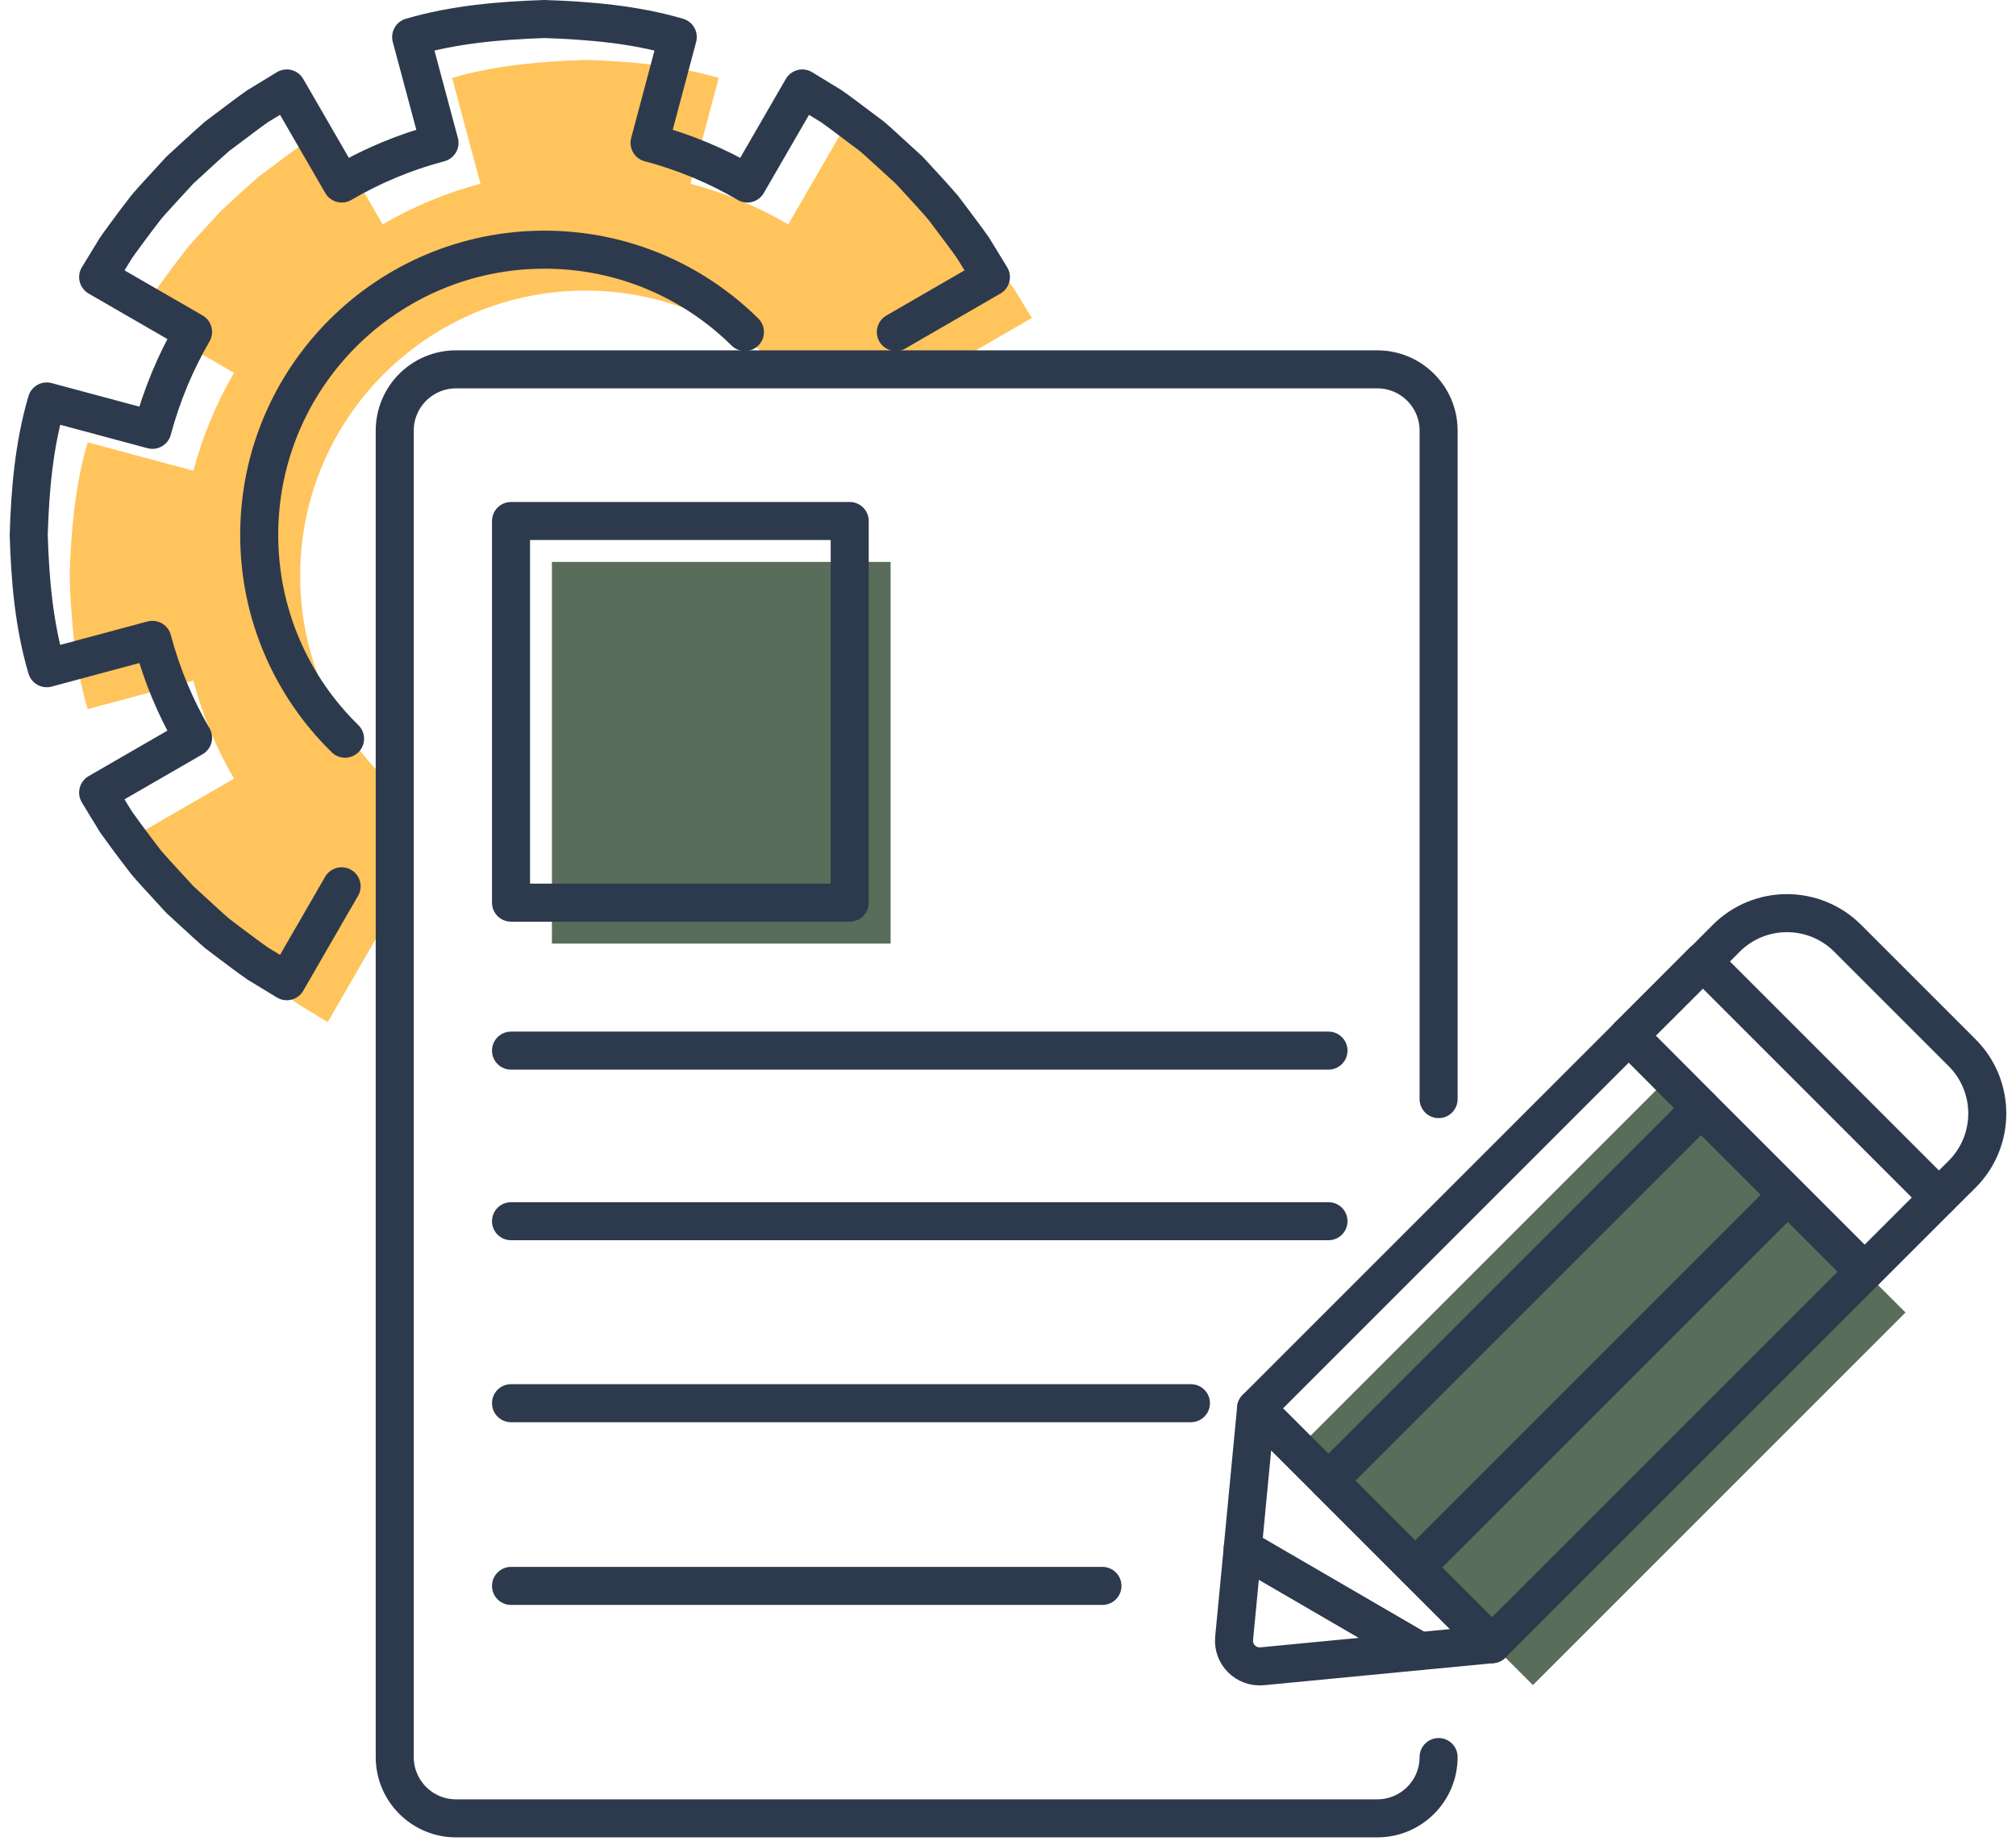
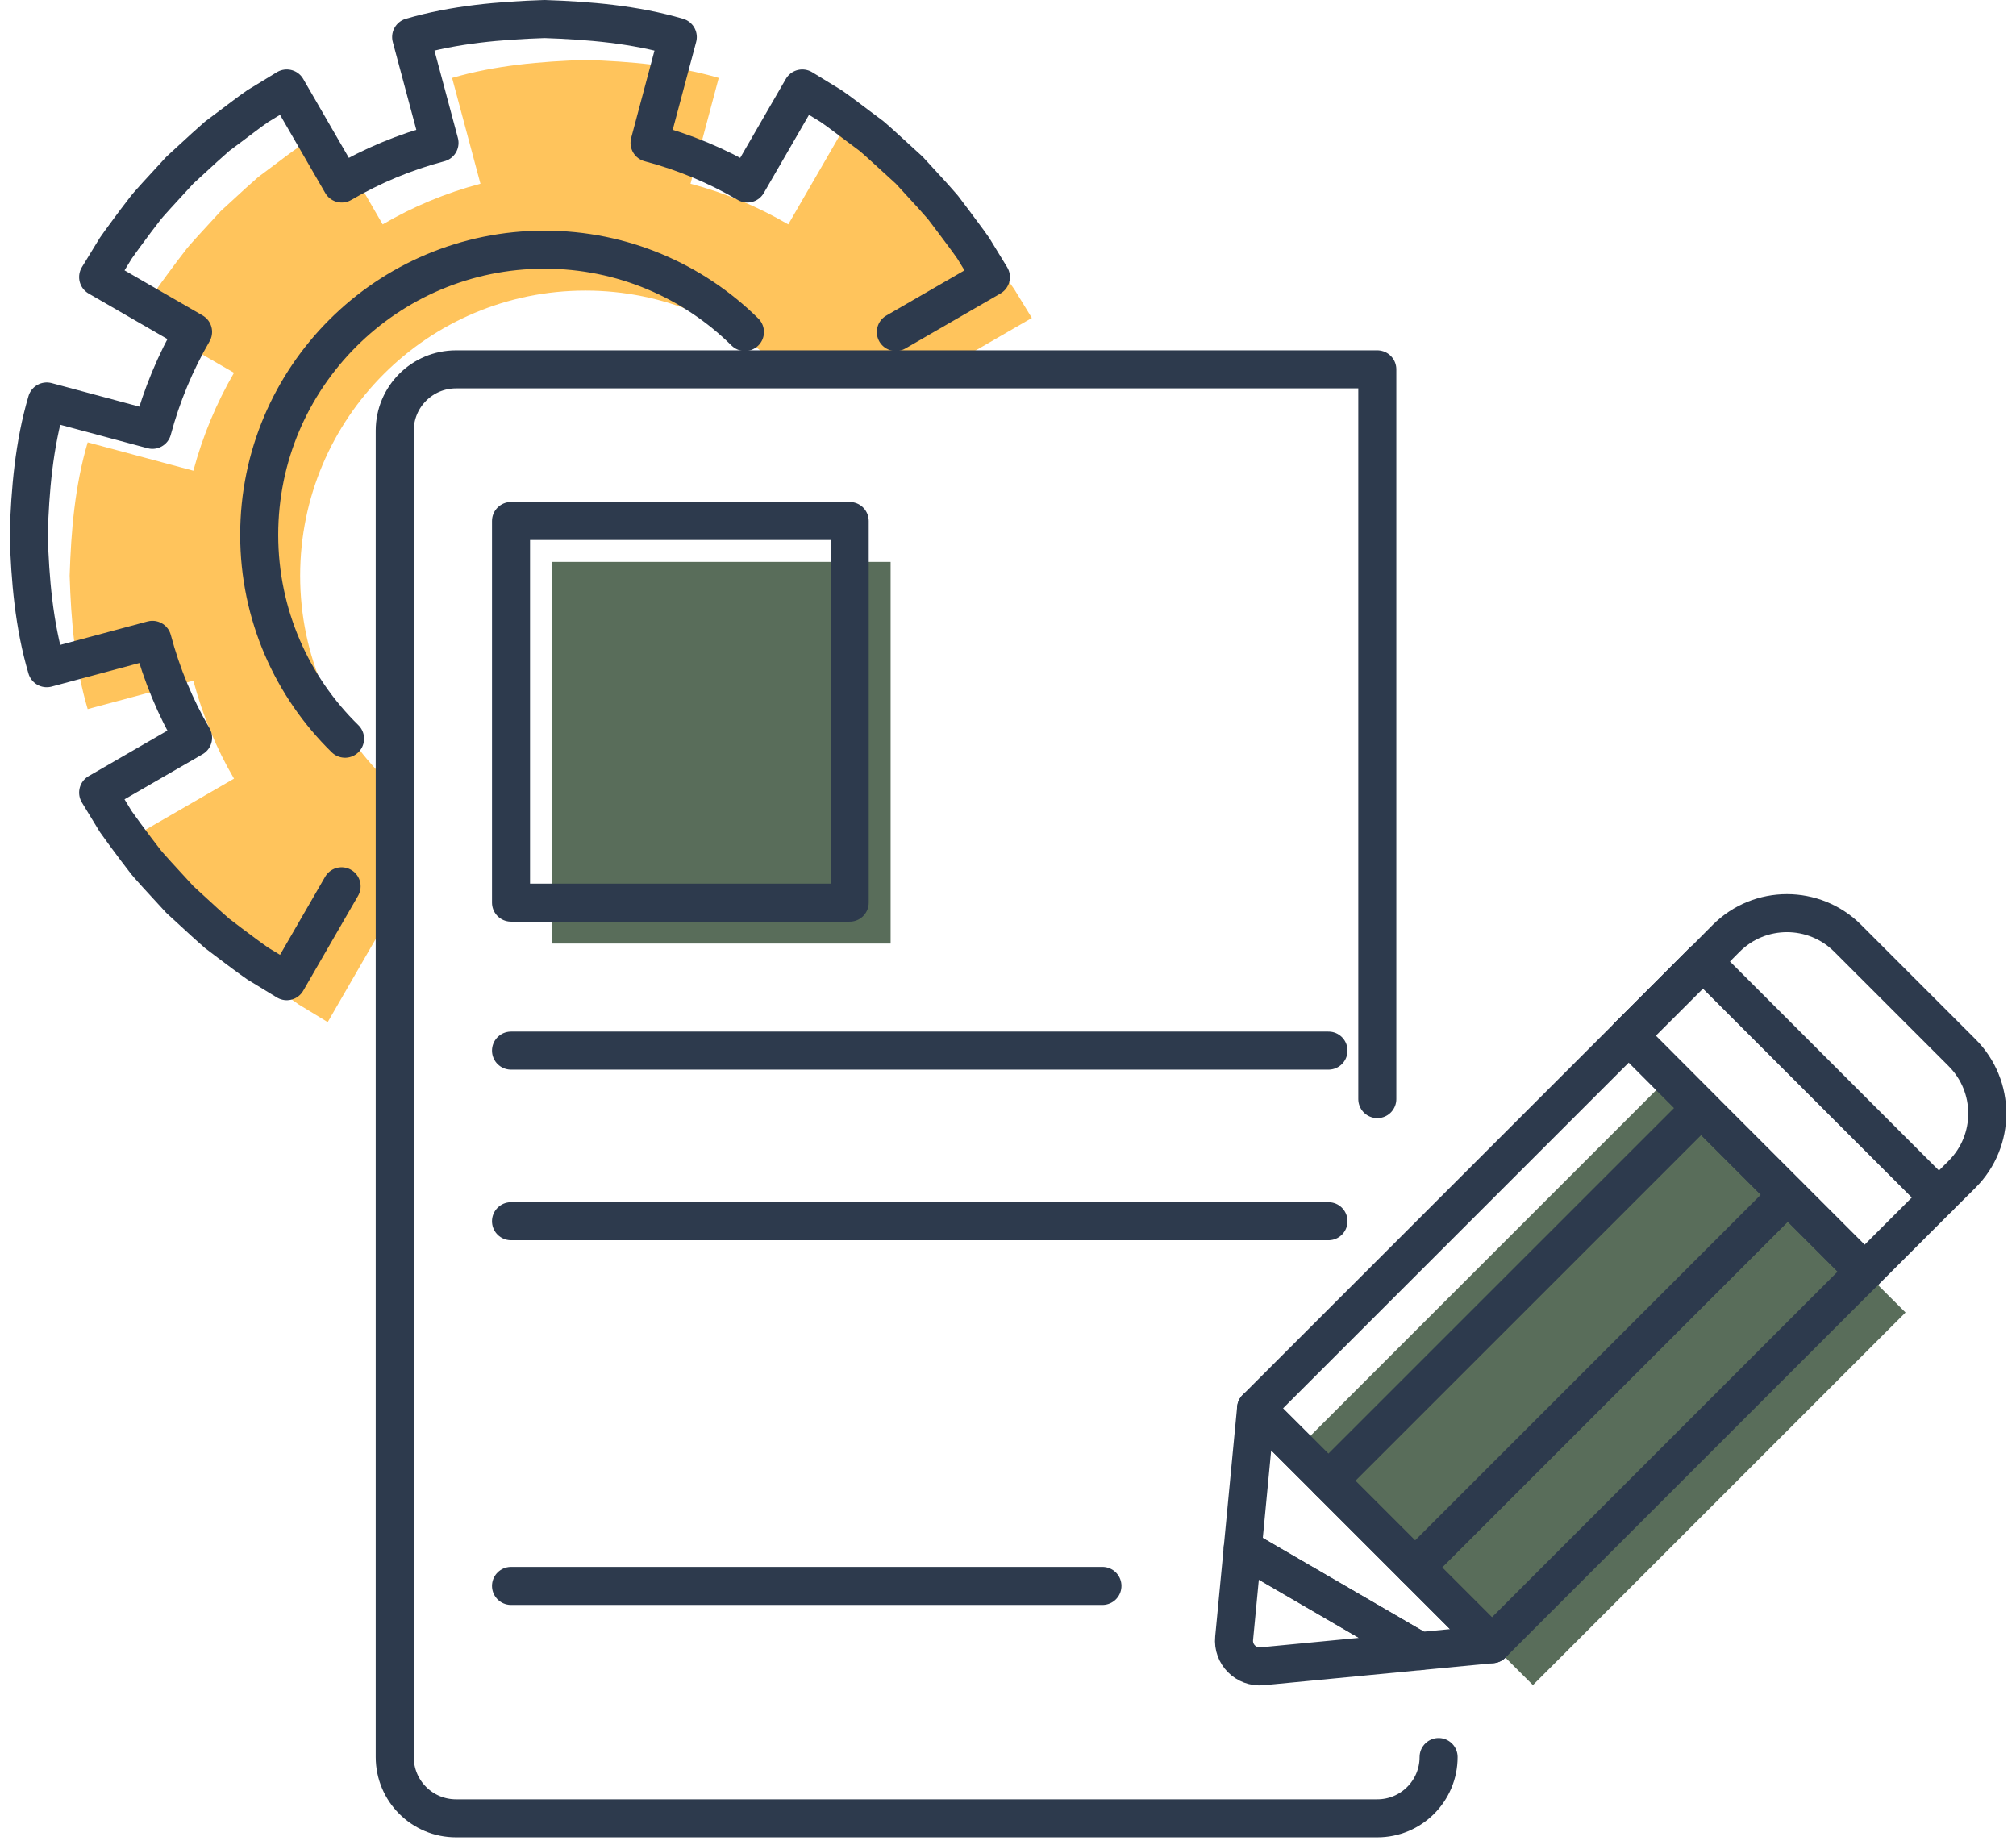
<svg xmlns="http://www.w3.org/2000/svg" width="106" height="97" viewBox="0 0 106 97" fill="none">
  <path d="M100.191 69.013L80.6 88.603L72.003 80.006L68.195 76.205L87.793 56.607L91.593 60.415L96.154 64.976L100.191 69.013Z" fill="#596D5A" />
  <path d="M46.828 29.546H29.02V49.613H46.828V29.546Z" fill="#596D5A" />
  <path d="M41.321 19.609C38.612 16.932 34.889 15.279 30.783 15.279C22.501 15.279 15.782 21.991 15.782 30.273C15.782 34.474 17.511 38.271 20.296 40.993L20.114 48.752L17.231 53.743L15.711 52.818C15.223 52.481 14.757 52.122 14.284 51.771L13.574 51.233C13.352 51.047 13.136 50.839 12.914 50.645L11.609 49.447L10.411 48.142C10.217 47.92 10.009 47.705 9.823 47.475L9.285 46.772C8.934 46.299 8.575 45.825 8.238 45.345L7.313 43.825L12.304 40.942C11.372 39.35 10.655 37.622 10.167 35.793L4.61 37.285C3.936 35.005 3.735 32.624 3.663 30.272C3.735 27.92 3.935 25.546 4.61 23.259L10.167 24.751C10.655 22.93 11.379 21.194 12.304 19.602L7.313 16.719L8.238 15.206C8.575 14.718 8.934 14.252 9.285 13.772L9.823 13.069C10.009 12.84 10.217 12.624 10.411 12.402L11.609 11.097L12.914 9.899C13.136 9.705 13.352 9.505 13.574 9.311L14.284 8.78C14.757 8.429 15.223 8.063 15.711 7.726L17.231 6.801L20.121 11.799C21.713 10.867 23.441 10.143 25.262 9.662L23.771 4.097C26.051 3.43 28.432 3.229 30.784 3.15C33.136 3.229 35.509 3.43 37.79 4.097L36.306 9.662C38.127 10.142 39.855 10.867 41.447 11.799L44.337 6.801L45.85 7.726C46.338 8.063 46.804 8.429 47.277 8.78L47.987 9.311C48.216 9.505 48.431 9.705 48.647 9.899L49.959 11.097L51.156 12.402C51.35 12.624 51.55 12.839 51.744 13.069L52.275 13.772C52.626 14.252 52.992 14.719 53.329 15.206L54.254 16.719L49.256 19.609H41.321Z" fill="#FFC45C" />
-   <path d="M75.641 92.387C75.641 94.167 74.198 95.61 72.418 95.61H23.978C22.198 95.61 20.755 94.167 20.755 92.387V22.644C20.755 20.864 22.198 19.421 23.978 19.421H72.418C74.198 19.421 75.641 20.864 75.641 22.644V57.791" stroke="#2D3A4D" stroke-width="2" stroke-miterlimit="10" stroke-linecap="round" stroke-linejoin="round" />
+   <path d="M75.641 92.387C75.641 94.167 74.198 95.61 72.418 95.61H23.978C22.198 95.61 20.755 94.167 20.755 92.387V22.644C20.755 20.864 22.198 19.421 23.978 19.421H72.418V57.791" stroke="#2D3A4D" stroke-width="2" stroke-miterlimit="10" stroke-linecap="round" stroke-linejoin="round" />
  <path d="M89.442 58.264L69.851 77.854L66.044 74.054L85.642 54.456L89.442 58.264Z" stroke="#2D3A4D" stroke-width="2" stroke-miterlimit="10" stroke-linecap="round" stroke-linejoin="round" />
  <path d="M93.997 62.826L74.407 82.416L78.444 86.453L98.034 66.863L93.997 62.826Z" stroke="#2D3A4D" stroke-width="2" stroke-miterlimit="10" stroke-linecap="round" stroke-linejoin="round" />
  <path d="M103.167 61.742L101.941 62.961L89.543 50.563L90.762 49.337C92.526 47.573 95.387 47.573 97.151 49.337L103.167 55.353C104.931 57.117 104.931 59.978 103.167 61.742Z" stroke="#2D3A4D" stroke-width="2" stroke-miterlimit="10" stroke-linecap="round" stroke-linejoin="round" />
  <path d="M101.941 62.961L98.04 66.862L94.003 62.824L89.442 58.264L85.642 54.456L89.542 50.562L101.941 62.961Z" stroke="#2D3A4D" stroke-width="2" stroke-miterlimit="10" stroke-linecap="round" stroke-linejoin="round" />
  <path d="M89.542 50.562L85.642 54.456L89.535 50.555L89.542 50.562Z" stroke="#2D3A4D" stroke-width="2" stroke-miterlimit="10" stroke-linecap="round" stroke-linejoin="round" />
  <path d="M89.437 58.266L69.846 77.856L74.407 82.417L93.998 62.827L89.437 58.266Z" stroke="#2D3A4D" stroke-width="2" stroke-miterlimit="10" stroke-linecap="round" stroke-linejoin="round" />
  <path d="M74.642 86.818L66.36 87.614C65.514 87.693 64.804 86.983 64.89 86.137L65.342 81.411L74.642 86.818Z" stroke="#2D3A4D" stroke-width="2" stroke-miterlimit="10" stroke-linecap="round" stroke-linejoin="round" />
  <path d="M78.449 86.452L74.642 86.818L65.341 81.411L66.044 74.054L69.851 77.854L78.449 86.452Z" stroke="#2D3A4D" stroke-width="2" stroke-miterlimit="10" stroke-linecap="round" stroke-linejoin="round" />
  <path d="M44.677 27.395H26.869V47.462H44.677V27.395Z" stroke="#2D3A4D" stroke-width="2" stroke-miterlimit="10" stroke-linecap="round" stroke-linejoin="round" />
  <path d="M26.869 55.242H69.851" stroke="#2D3A4D" stroke-width="2" stroke-miterlimit="10" stroke-linecap="round" stroke-linejoin="round" />
  <path d="M26.869 64.212H69.851" stroke="#2D3A4D" stroke-width="2" stroke-miterlimit="10" stroke-linecap="round" stroke-linejoin="round" />
-   <path d="M26.869 73.781H62.618" stroke="#2D3A4D" stroke-width="2" stroke-miterlimit="10" stroke-linecap="round" stroke-linejoin="round" />
  <path d="M26.869 83.388H57.966" stroke="#2D3A4D" stroke-width="2" stroke-miterlimit="10" stroke-linecap="round" stroke-linejoin="round" />
  <path d="M47.103 17.459L52.101 14.569L51.176 13.056C50.839 12.568 50.473 12.102 50.122 11.622L49.591 10.919C49.397 10.69 49.197 10.474 49.003 10.252L47.806 8.947L46.494 7.749C46.279 7.555 46.064 7.355 45.834 7.161L45.124 6.63C44.651 6.279 44.185 5.913 43.697 5.576L42.184 4.651L39.294 9.649C37.702 8.717 35.974 7.993 34.153 7.512L35.637 1.947C33.357 1.28 30.983 1.079 28.631 1C26.279 1.079 23.898 1.28 21.618 1.947L23.109 7.512C21.288 7.992 19.559 8.717 17.968 9.649L15.078 4.651L13.558 5.576C13.07 5.913 12.604 6.279 12.131 6.63L11.421 7.161C11.199 7.355 10.983 7.555 10.761 7.749L9.456 8.947L8.258 10.252C8.064 10.474 7.856 10.689 7.67 10.919L7.132 11.622C6.781 12.102 6.422 12.569 6.085 13.056L5.16 14.569L10.151 17.452C9.226 19.044 8.502 20.779 8.014 22.601L2.457 21.109C1.783 23.396 1.582 25.77 1.51 28.122C1.582 30.474 1.782 32.855 2.457 35.135L8.014 33.643C8.502 35.472 9.219 37.2 10.151 38.792L5.16 41.675L6.085 43.195C6.422 43.675 6.781 44.149 7.132 44.622L7.67 45.325C7.856 45.554 8.064 45.77 8.258 45.992L9.456 47.297L10.761 48.495C10.983 48.689 11.199 48.897 11.421 49.083L12.131 49.621C12.604 49.972 13.07 50.331 13.558 50.668L15.078 51.593L17.961 46.602M18.143 38.842C15.358 36.12 13.629 32.323 13.629 28.122C13.629 19.84 20.348 13.128 28.63 13.128C32.736 13.128 36.459 14.781 39.168 17.458" stroke="#2D3A4D" stroke-width="2" stroke-miterlimit="10" stroke-linecap="round" stroke-linejoin="round" />
</svg>